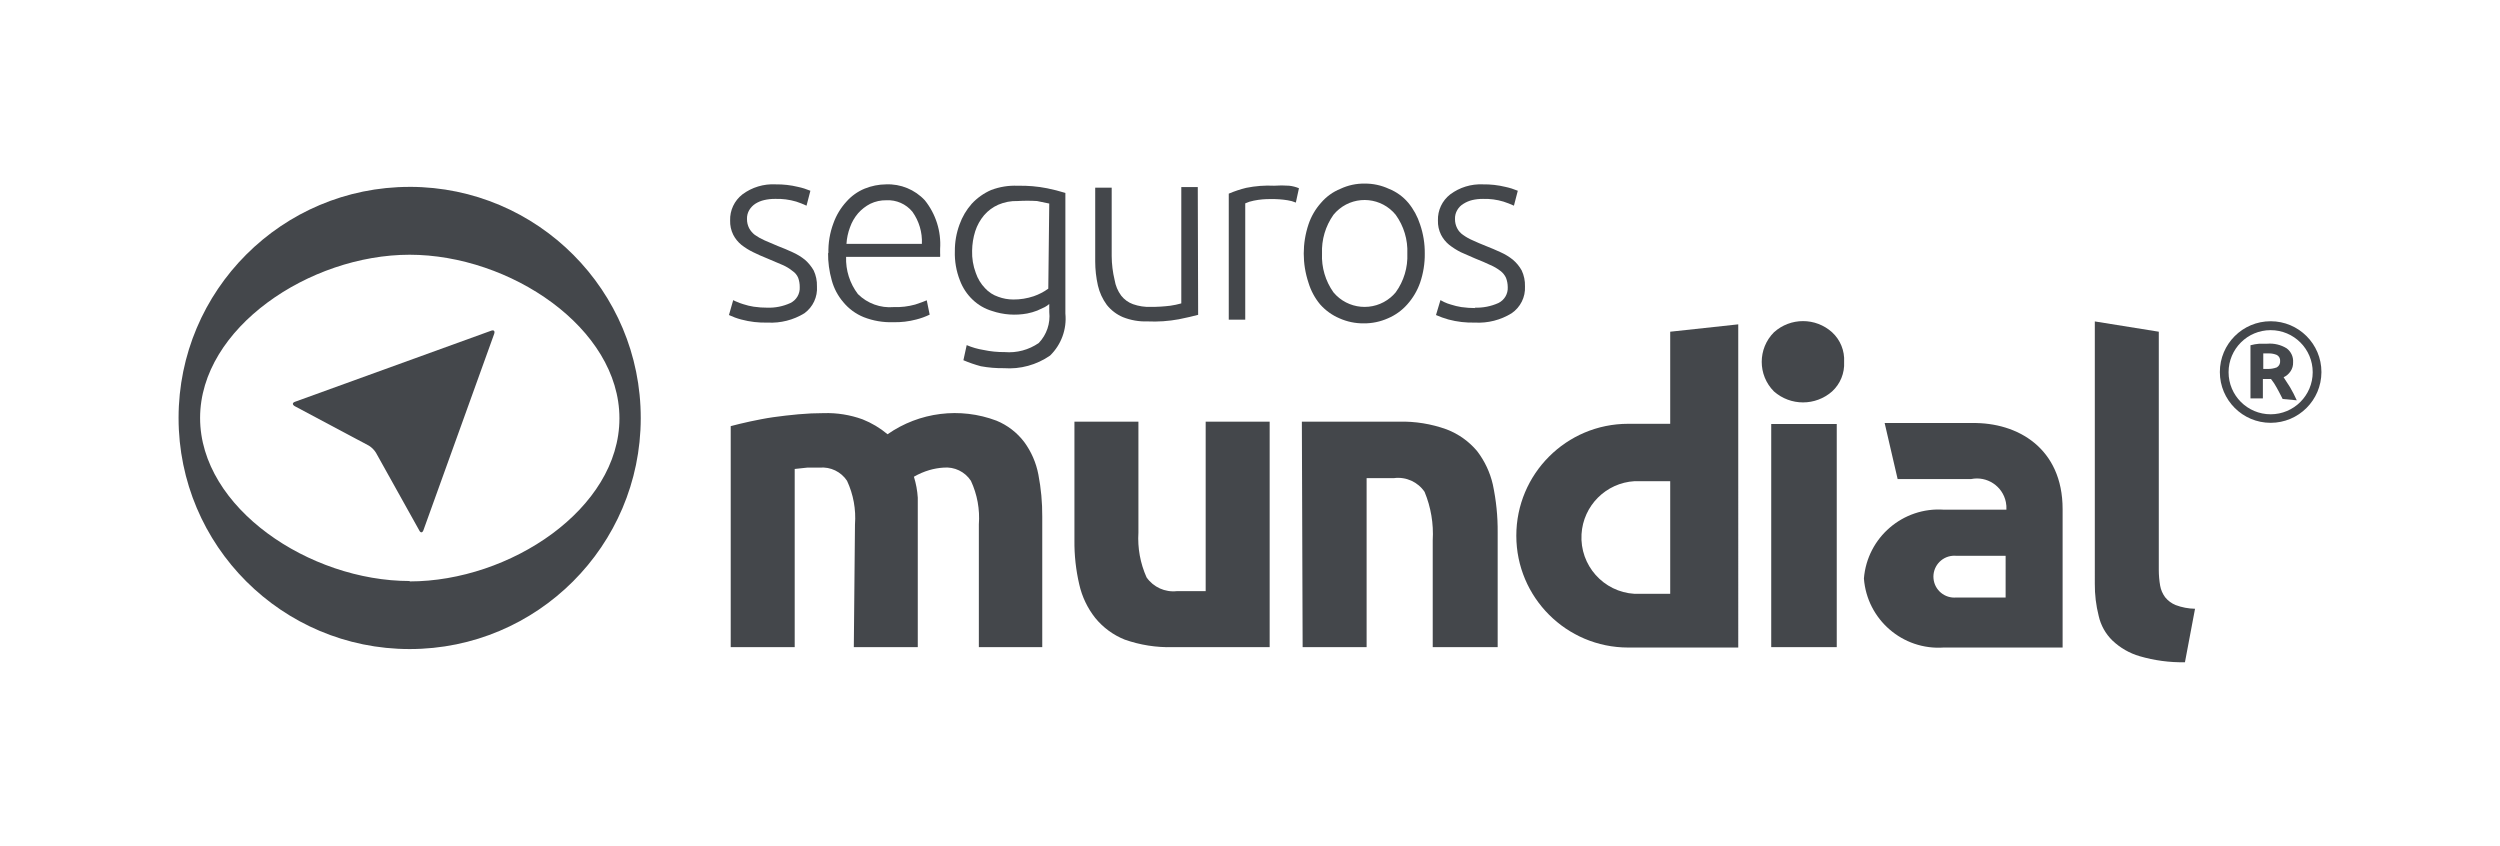
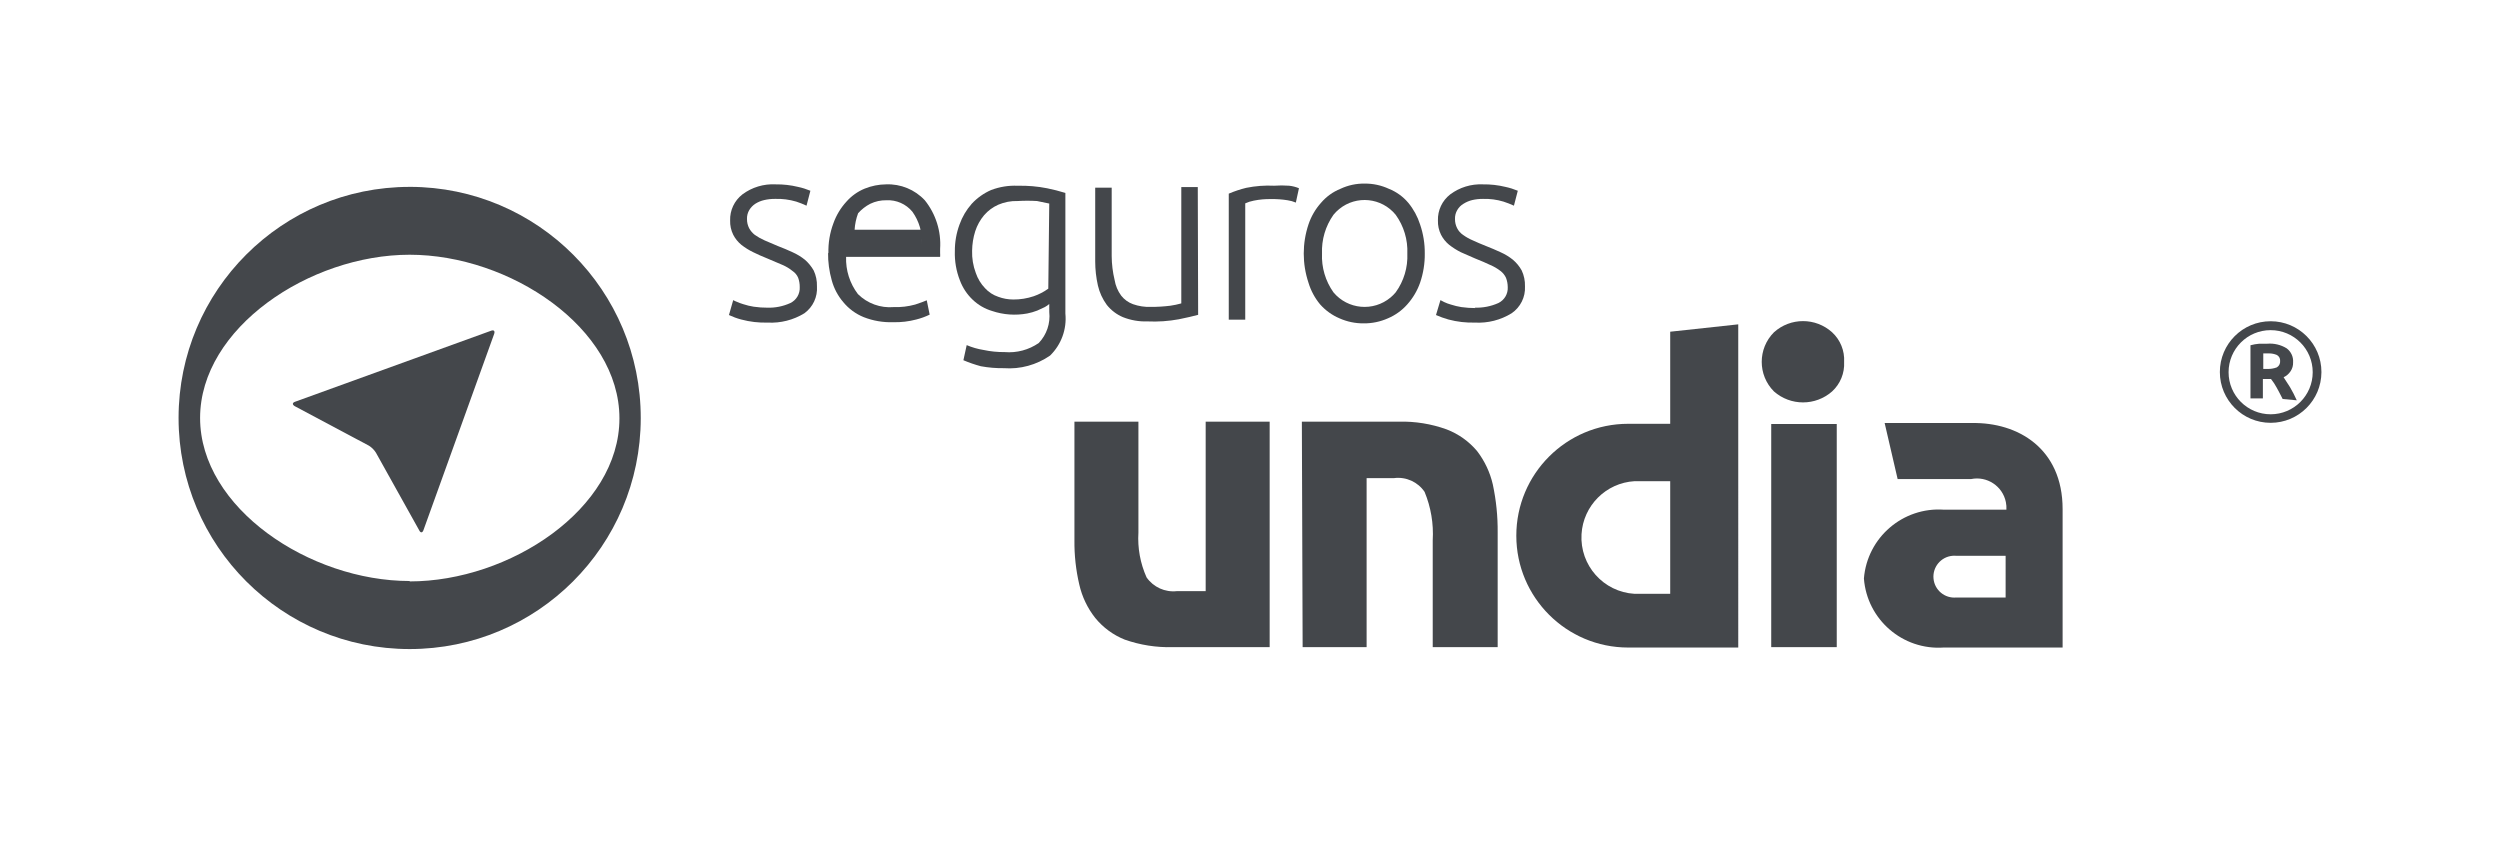
<svg xmlns="http://www.w3.org/2000/svg" version="1.0" id="Modo_de_aislamiento" x="0px" y="0px" width="133px" height="45px" viewBox="0 0 133 45" enable-background="new 0 0 133 45" xml:space="preserve">
  <g>
    <path fill="#44474B" d="M40.803,16.368c0.43,0.016,0.857-0.068,1.248-0.248   c0.32-0.157,0.515-0.49,0.495-0.846c0.002-0.169-0.026-0.336-0.083-0.495   c-0.062-0.147-0.166-0.273-0.299-0.361c-0.16-0.131-0.337-0.238-0.526-0.32   l-0.825-0.351c-0.258-0.103-0.516-0.217-0.743-0.33   c-0.223-0.107-0.434-0.239-0.629-0.392c-0.18-0.147-0.327-0.33-0.433-0.536   c-0.117-0.237-0.174-0.499-0.165-0.763c-0.016-0.538,0.226-1.051,0.65-1.382   c0.51-0.382,1.138-0.571,1.774-0.536c0.399-0.005,0.798,0.04,1.186,0.134   c0.226,0.048,0.447,0.117,0.66,0.206l-0.206,0.794   c-0.177-0.084-0.36-0.156-0.547-0.217c-0.368-0.109-0.751-0.158-1.135-0.144   c-0.191-0.001-0.381,0.019-0.567,0.062c-0.168,0.038-0.328,0.104-0.474,0.196   c-0.13,0.085-0.239,0.197-0.32,0.33c-0.088,0.146-0.131,0.315-0.124,0.485   c-0.002,0.168,0.037,0.335,0.113,0.485c0.076,0.141,0.182,0.264,0.309,0.361   c0.162,0.113,0.335,0.21,0.516,0.289l0.701,0.299   c0.278,0.103,0.536,0.217,0.784,0.33c0.237,0.105,0.459,0.24,0.66,0.402   c0.185,0.162,0.342,0.354,0.464,0.567c0.124,0.264,0.184,0.554,0.175,0.846   c0.039,0.562-0.214,1.104-0.67,1.434c-0.585,0.358-1.264,0.531-1.949,0.495   c-0.477,0.014-0.953-0.041-1.413-0.165c-0.223-0.059-0.441-0.139-0.65-0.237   l0.227-0.794c0.055,0.033,0.114,0.061,0.175,0.083   c0.117,0.053,0.238,0.098,0.361,0.134c0.182,0.06,0.368,0.105,0.557,0.134   c0.246,0.036,0.494,0.053,0.743,0.052" />
-     <path fill="#44474B" d="M44.072,13.48c-0.016-0.549,0.075-1.095,0.268-1.609   c0.152-0.424,0.387-0.813,0.691-1.145c0.266-0.301,0.598-0.538,0.97-0.691   c0.361-0.146,0.745-0.223,1.135-0.227c0.778-0.032,1.531,0.277,2.063,0.846   c0.587,0.73,0.878,1.654,0.815,2.589c0.005,0.076,0.005,0.151,0,0.227   c0.006,0.065,0.006,0.131,0,0.196h-5.002c-0.025,0.713,0.197,1.412,0.629,1.98   c0.504,0.5,1.201,0.752,1.908,0.691c0.383,0.014,0.765-0.032,1.135-0.134   c0.278-0.093,0.485-0.165,0.619-0.227l0.155,0.763   c-0.228,0.11-0.466,0.196-0.712,0.258c-0.4,0.106-0.813,0.155-1.227,0.144   c-0.535,0.018-1.069-0.073-1.568-0.268c-0.426-0.172-0.802-0.449-1.093-0.804   c-0.286-0.335-0.494-0.73-0.609-1.155c-0.136-0.48-0.202-0.976-0.196-1.475    M49.044,12.975c0.03-0.611-0.149-1.215-0.505-1.712   c-0.339-0.41-0.851-0.636-1.382-0.609c-0.296-0.006-0.589,0.058-0.856,0.186   c-0.246,0.126-0.467,0.298-0.65,0.505c-0.19,0.222-0.337,0.477-0.433,0.753   c-0.105,0.281-0.168,0.577-0.186,0.877H49.044z" />
+     <path fill="#44474B" d="M44.072,13.48c-0.016-0.549,0.075-1.095,0.268-1.609   c0.152-0.424,0.387-0.813,0.691-1.145c0.266-0.301,0.598-0.538,0.97-0.691   c0.361-0.146,0.745-0.223,1.135-0.227c0.778-0.032,1.531,0.277,2.063,0.846   c0.587,0.73,0.878,1.654,0.815,2.589c0.005,0.076,0.005,0.151,0,0.227   c0.006,0.065,0.006,0.131,0,0.196h-5.002c-0.025,0.713,0.197,1.412,0.629,1.98   c0.504,0.5,1.201,0.752,1.908,0.691c0.383,0.014,0.765-0.032,1.135-0.134   c0.278-0.093,0.485-0.165,0.619-0.227l0.155,0.763   c-0.228,0.11-0.466,0.196-0.712,0.258c-0.4,0.106-0.813,0.155-1.227,0.144   c-0.535,0.018-1.069-0.073-1.568-0.268c-0.426-0.172-0.802-0.449-1.093-0.804   c-0.286-0.335-0.494-0.73-0.609-1.155c-0.136-0.48-0.202-0.976-0.196-1.475    M49.044,12.975c0.03-0.611-0.149-1.215-0.505-1.712   c-0.339-0.41-0.851-0.636-1.382-0.609c-0.296-0.006-0.589,0.058-0.856,0.186   c-0.246,0.126-0.467,0.298-0.65,0.505c-0.105,0.281-0.168,0.577-0.186,0.877H49.044z" />
    <path fill="#44474B" d="M55.82,16.172c-0.073,0.064-0.152,0.119-0.237,0.165   l-0.402,0.186c-0.174,0.068-0.353,0.119-0.536,0.155   c-0.624,0.115-1.266,0.069-1.867-0.134c-0.386-0.115-0.74-0.32-1.031-0.598   c-0.303-0.287-0.536-0.64-0.681-1.031c-0.195-0.495-0.286-1.025-0.268-1.557   c-0.003-0.482,0.081-0.961,0.248-1.413c0.144-0.406,0.364-0.781,0.65-1.104   c0.29-0.313,0.641-0.562,1.031-0.732c0.451-0.171,0.931-0.249,1.413-0.227   c0.526-0.013,1.052,0.032,1.568,0.134c0.327,0.066,0.651,0.149,0.97,0.248   v6.415c0.083,0.831-0.217,1.655-0.815,2.238   c-0.718,0.497-1.584,0.734-2.455,0.67c-0.411,0.006-0.823-0.029-1.227-0.103   c-0.316-0.085-0.627-0.192-0.928-0.32l0.175-0.804   c0.287,0.122,0.589,0.209,0.897,0.258c0.369,0.079,0.746,0.117,1.124,0.113   c0.643,0.054,1.285-0.117,1.815-0.485c0.42-0.441,0.624-1.045,0.557-1.65   L55.82,16.172z M55.82,10.829l-0.65-0.134c-0.343-0.021-0.688-0.021-1.031,0   c-0.354-0.011-0.706,0.056-1.031,0.196c-0.289,0.128-0.546,0.318-0.753,0.557   c-0.212,0.252-0.373,0.543-0.474,0.856c-0.105,0.334-0.16,0.681-0.165,1.031   c-0.013,0.404,0.054,0.807,0.196,1.186c0.103,0.305,0.272,0.583,0.495,0.815   c0.191,0.209,0.433,0.365,0.701,0.454c0.254,0.095,0.523,0.143,0.794,0.144   c0.372,0.003,0.741-0.056,1.093-0.175c0.276-0.095,0.537-0.231,0.774-0.402   L55.82,10.829z" />
    <path fill="#44474B" d="M63.741,16.749c-0.268,0.072-0.619,0.155-1.031,0.237   c-0.547,0.101-1.105,0.139-1.661,0.113c-0.448,0.016-0.894-0.062-1.31-0.227   c-0.335-0.142-0.629-0.366-0.856-0.65c-0.226-0.308-0.388-0.659-0.474-1.031   c-0.095-0.42-0.143-0.849-0.144-1.279V9.984h0.877v3.641   c0.003,0.427,0.055,0.853,0.155,1.269c0.049,0.302,0.169,0.589,0.351,0.835   c0.163,0.207,0.381,0.365,0.629,0.454c0.305,0.107,0.626,0.156,0.949,0.144   c0.345,0.001,0.689-0.02,1.031-0.062c0.198-0.028,0.395-0.07,0.588-0.124   v-6.188h0.877L63.741,16.749z" />
    <path fill="#44474B" d="M67.784,9.88c0.264-0.02,0.53-0.02,0.794,0   c0.181,0.019,0.358,0.064,0.526,0.134l-0.165,0.763   c-0.142-0.061-0.291-0.102-0.443-0.124c-0.29-0.047-0.583-0.067-0.877-0.062   c-0.308-0.006-0.616,0.022-0.918,0.083c-0.157,0.029-0.309,0.078-0.454,0.144   v6.188h-0.877v-6.704c0.301-0.128,0.611-0.232,0.928-0.309   C66.787,9.894,67.286,9.856,67.784,9.88" />
    <path fill="#44474B" d="M75.798,13.49c0.006,0.526-0.078,1.049-0.248,1.547   c-0.149,0.426-0.381,0.818-0.681,1.155c-0.284,0.322-0.636,0.576-1.031,0.743   c-0.406,0.181-0.845,0.272-1.289,0.268c-0.444,0.004-0.884-0.087-1.289-0.268   c-0.395-0.168-0.747-0.422-1.031-0.743c-0.282-0.34-0.492-0.732-0.619-1.155   c-0.334-1.004-0.334-2.09,0-3.094c0.142-0.427,0.37-0.82,0.67-1.155   c0.279-0.327,0.633-0.582,1.031-0.743c0.403-0.19,0.844-0.285,1.289-0.278   c0.445-0.005,0.886,0.091,1.289,0.278c0.4,0.159,0.754,0.414,1.031,0.743   c0.282,0.341,0.495,0.733,0.629,1.155C75.72,12.441,75.803,12.964,75.798,13.49    M74.87,13.49c0.031-0.738-0.187-1.464-0.619-2.063   c-0.745-0.914-2.089-1.052-3.004-0.307c-0.113,0.092-0.215,0.195-0.307,0.307   c-0.425,0.602-0.639,1.327-0.609,2.063c-0.032,0.736,0.182,1.462,0.609,2.063   c0.763,0.914,2.122,1.037,3.036,0.275c0.1-0.083,0.192-0.175,0.275-0.275   C74.684,14.955,74.902,14.228,74.87,13.49" />
    <path fill="#44474B" d="M78.459,16.368c0.433,0.014,0.863-0.07,1.258-0.248   c0.32-0.157,0.515-0.49,0.495-0.846c-0.001-0.169-0.032-0.337-0.093-0.495   c-0.065-0.142-0.165-0.266-0.289-0.361c-0.167-0.13-0.351-0.238-0.547-0.32   c-0.206-0.103-0.485-0.217-0.815-0.351l-0.753-0.33   c-0.219-0.11-0.426-0.241-0.619-0.392c-0.18-0.147-0.327-0.33-0.433-0.536   c-0.117-0.237-0.174-0.499-0.165-0.763c-0.016-0.538,0.226-1.051,0.65-1.382   c0.501-0.375,1.117-0.565,1.743-0.536c0.403-0.006,0.805,0.039,1.196,0.134   c0.226,0.048,0.447,0.117,0.66,0.206l-0.206,0.794   c-0.181-0.083-0.367-0.156-0.557-0.217c-0.354-0.107-0.723-0.155-1.093-0.144   c-0.191-0.001-0.381,0.019-0.567,0.062c-0.164,0.04-0.321,0.106-0.464,0.196   c-0.137,0.08-0.25,0.193-0.33,0.33c-0.088,0.146-0.131,0.315-0.124,0.485   c-0.002,0.168,0.037,0.335,0.113,0.485c0.074,0.146,0.184,0.27,0.32,0.361   c0.16,0.115,0.333,0.212,0.516,0.289c0.206,0.093,0.433,0.196,0.701,0.299   s0.526,0.217,0.774,0.33c0.237,0.105,0.459,0.24,0.66,0.402   c0.187,0.16,0.345,0.352,0.464,0.567c0.124,0.264,0.184,0.554,0.175,0.846   c0.03,0.569-0.24,1.113-0.712,1.434c-0.584,0.36-1.264,0.533-1.949,0.495   c-0.477,0.013-0.952-0.042-1.413-0.165c-0.225-0.064-0.446-0.143-0.66-0.237   l0.237-0.794l0.196,0.103c0.116,0.055,0.237,0.1,0.361,0.134   c0.182,0.059,0.368,0.104,0.557,0.134c0.246,0.035,0.494,0.052,0.743,0.052" />
    <path fill="#44474B" d="M21.794,9.942C15.004,9.942,9.5,15.447,9.5,22.236   s5.504,12.294,12.294,12.294c6.782-0,12.283-5.492,12.294-12.274   c0.011-6.79-5.484-12.303-12.274-12.315C21.808,9.942,21.801,9.942,21.794,9.942    M21.794,30.91c-5.322,0-11.149-3.888-11.149-8.674s5.827-8.684,11.149-8.684   s11.16,3.888,11.16,8.705S27.116,30.931,21.794,30.931" />
    <path fill="#44474B" d="M15.678,21.607c-0.134-0.083-0.124-0.175,0-0.227l10.448-3.785   c0.134-0.052,0.217,0,0.165,0.165l-3.765,10.448c-0.052,0.144-0.155,0.155-0.227,0   l-2.3-4.126c-0.094-0.15-0.221-0.277-0.371-0.371L15.678,21.607z" />
-     <path fill="#44474B" d="M116.239,35.232c-0.813,0.015-1.623-0.093-2.403-0.32   c-0.545-0.158-1.043-0.444-1.454-0.835c-0.366-0.356-0.621-0.811-0.732-1.31   c-0.142-0.559-0.211-1.135-0.206-1.712V17.1l3.404,0.547v12.686   c0.001,0.277,0.025,0.553,0.072,0.825c0.04,0.224,0.132,0.436,0.268,0.619   c0.148,0.182,0.34,0.324,0.557,0.413c0.33,0.124,0.679,0.19,1.031,0.196   L116.239,35.232z" />
-     <path fill="#44474B" d="M45.485,27.899c0.06-0.797-0.085-1.596-0.423-2.321   c-0.319-0.483-0.878-0.752-1.454-0.701c-0.217,0-0.433,0-0.66,0l-0.67,0.072   v9.479h-3.404V22.67c0.289-0.072,0.629-0.165,1.031-0.248   c0.402-0.083,0.794-0.165,1.227-0.227c0.433-0.062,0.887-0.113,1.341-0.155   c0.454-0.041,0.908-0.062,1.351-0.062c0.702-0.021,1.402,0.091,2.063,0.33   c0.483,0.192,0.933,0.46,1.331,0.794c1.695-1.183,3.864-1.453,5.796-0.722   c0.584,0.24,1.093,0.632,1.475,1.135c0.377,0.514,0.634,1.106,0.753,1.733   c0.142,0.737,0.211,1.487,0.206,2.238v6.941h-3.373V27.899   c0.06-0.797-0.085-1.596-0.423-2.321c-0.318-0.485-0.877-0.754-1.454-0.701   c-0.259,0.016-0.515,0.061-0.763,0.134c-0.284,0.085-0.558,0.202-0.815,0.351   c0.113,0.362,0.182,0.736,0.206,1.114c0,0.382,0,0.804,0,1.238v6.714H45.423   L45.485,27.899z" />
    <path fill="#44474B" d="M67.547,34.428h-5.157c-0.87,0.024-1.737-0.112-2.558-0.402   c-0.612-0.246-1.152-0.643-1.568-1.155c-0.411-0.521-0.7-1.127-0.846-1.774   c-0.18-0.771-0.267-1.56-0.258-2.352v-6.312h3.404v5.9   c-0.05,0.818,0.098,1.635,0.433,2.383c0.364,0.523,0.986,0.805,1.619,0.732   h1.526v-9.014h3.404V34.428z" />
    <path fill="#44474B" d="M69.259,22.432h5.157c0.867-0.022,1.731,0.117,2.548,0.413   c0.629,0.241,1.187,0.639,1.619,1.155c0.402,0.525,0.687,1.13,0.835,1.774   c0.179,0.841,0.266,1.698,0.258,2.558v6.096H76.221v-5.683   c0.052-0.881-0.096-1.763-0.433-2.578c-0.359-0.529-0.985-0.812-1.619-0.732   h-1.465v8.994H69.3L69.259,22.432z" />
    <path fill="#44474B" d="M98.107,19.256c0.032,0.592-0.202,1.167-0.639,1.568   c-0.884,0.779-2.21,0.779-3.094,0c-0.867-0.869-0.867-2.276,0-3.146   c0.879-0.793,2.215-0.793,3.094,0c0.439,0.404,0.673,0.983,0.639,1.578    M97.715,34.428h-3.486V22.556h3.486V34.428z" />
    <path fill="#44474B" d="M104.863,22.505h-4.6l0.691,2.981h3.909   c0.848-0.172,1.676,0.376,1.849,1.224c0.027,0.133,0.037,0.27,0.029,0.405   h-3.321c-2.184-0.154-4.084,1.479-4.26,3.661   c0.165,2.185,2.064,3.826,4.249,3.672h6.322v-7.364   c0-3.239-2.393-4.621-4.817-4.579 M106.699,31.787h-2.62   c-0.612,0.059-1.157-0.389-1.216-1.002c-0.059-0.612,0.389-1.157,1.002-1.216   c0.071-0.007,0.143-0.007,0.214,0h2.62V31.787z" />
    <path fill="#44474B" d="M88.855,17.647v4.899h-2.238   c-3.287,0.001-5.95,2.667-5.949,5.954c0.001,3.285,2.664,5.947,5.949,5.949   h5.858V17.255L88.855,17.647z M88.855,31.591h-1.898   c-1.655-0.097-2.917-1.517-2.82-3.172c0.089-1.519,1.301-2.731,2.82-2.82   h1.898L88.855,31.591z" />
    <path fill="#44474B" d="M121.437,21.226c-0.113-0.227-0.217-0.423-0.32-0.609   c-0.086-0.16-0.186-0.312-0.299-0.454H120.385v1.031h-0.66v-2.826   c0.155-0.042,0.314-0.07,0.474-0.083h0.423   c0.361-0.029,0.723,0.057,1.031,0.248c0.232,0.174,0.36,0.453,0.34,0.743   c0.007,0.168-0.04,0.335-0.134,0.474c-0.091,0.14-0.22,0.251-0.371,0.32   l0.34,0.526c0.133,0.227,0.253,0.461,0.361,0.701L121.437,21.226z    M120.406,19.627h0.227c0.169,0.005,0.337-0.023,0.495-0.083   c0.119-0.071,0.187-0.203,0.175-0.34c0.011-0.132-0.058-0.258-0.175-0.32   c-0.134-0.057-0.278-0.085-0.423-0.083h-0.299V19.627z" />
    <path fill="#44474B" d="M120.798,22.494c-1.492-0-2.702-1.21-2.702-2.702   c0-1.492,1.21-2.702,2.702-2.702c1.492,0,2.702,1.21,2.702,2.702   c-0,0.003-0,0.007-0,0.01   C123.494,21.291,122.286,22.494,120.798,22.494 M120.798,17.564   c-1.236-0-2.238,1.002-2.238,2.238c0,1.236,1.002,2.238,2.238,2.238   s2.238-1.002,2.238-2.238v-0C123.036,18.566,122.034,17.564,120.798,17.564" />
  </g>
</svg>